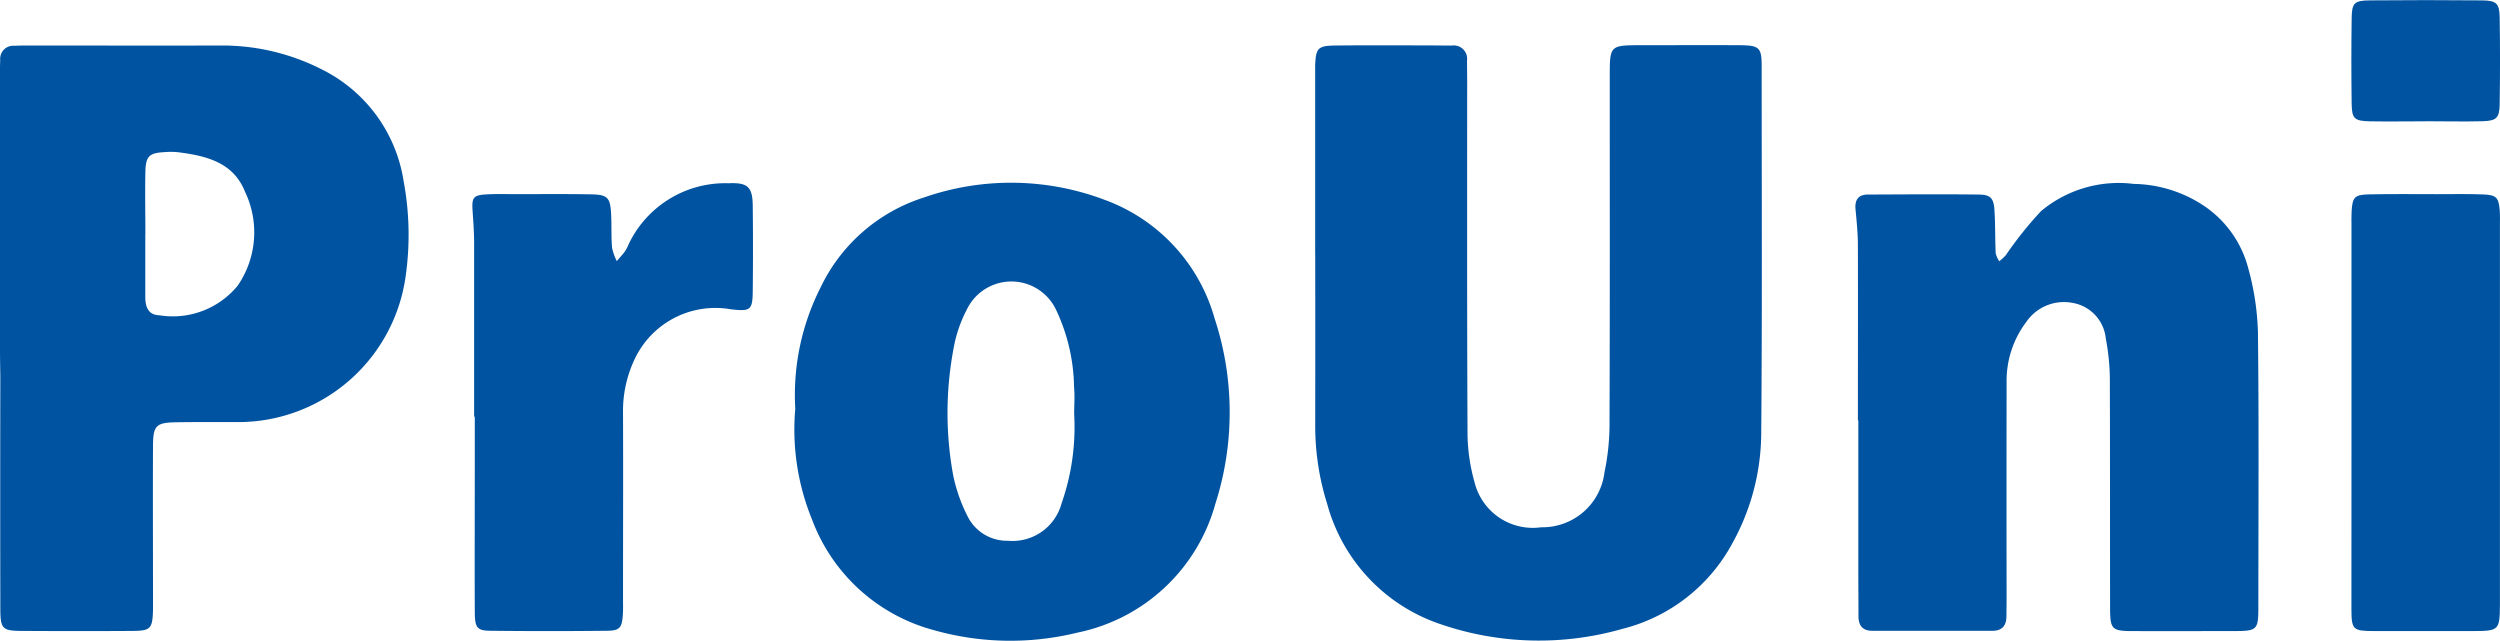
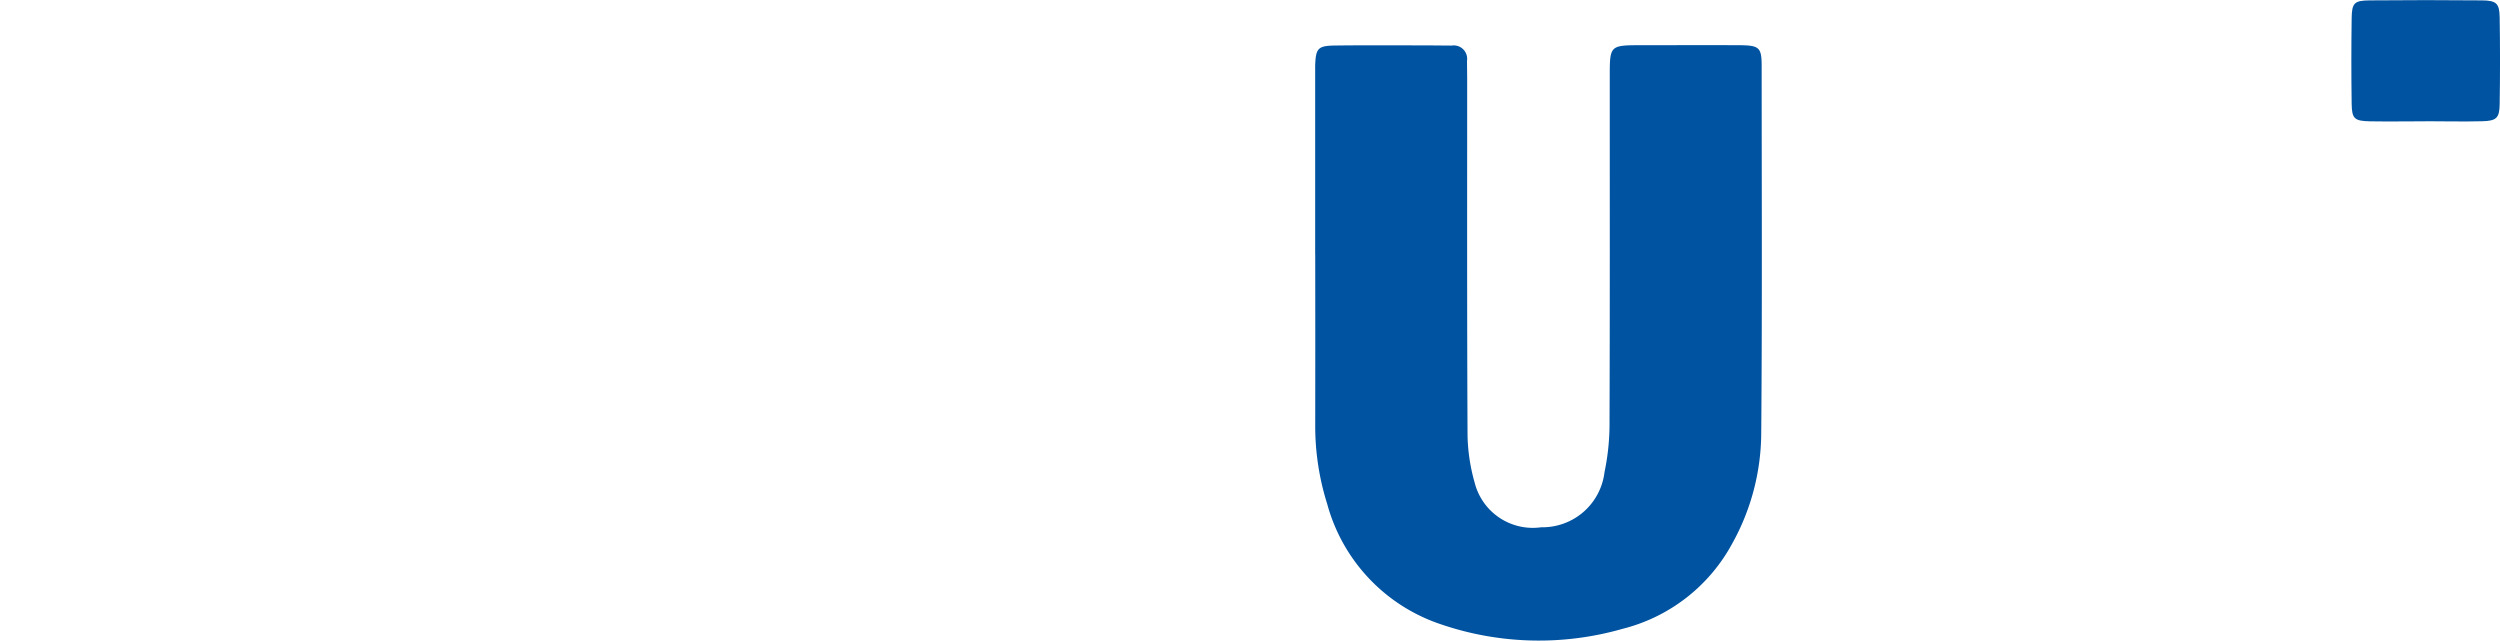
<svg xmlns="http://www.w3.org/2000/svg" id="resultado-prouni" width="95.222" height="24.411" viewBox="0 0 95.222 24.411">
  <path id="Caminho_12909" data-name="Caminho 12909" d="M885.839-489.491q0-3.3,0-6.6c0-.193,0-.387,0-.58.023-.666.1-.764.761-.772,1.14-.014,2.281-.006,3.421-.005.34,0,.679.006,1.019.007a.509.509,0,0,1,.583.575c0,.242.006.483.006.725,0,4.519-.008,9.037.014,13.556a7.027,7.027,0,0,0,.267,1.776,2.284,2.284,0,0,0,2.538,1.715,2.381,2.381,0,0,0,2.412-2.1,9.046,9.046,0,0,0,.191-1.94c.016-4.374.008-8.747.009-13.121,0-1.195,0-1.2,1.21-1.2,1.237,0,2.475-.006,3.712,0,.779.005.864.078.864.813,0,4.664.022,9.327-.017,13.991a8.72,8.72,0,0,1-1.1,4.168,6.568,6.568,0,0,1-4.188,3.259,11.549,11.549,0,0,1-6.944-.185,6.676,6.676,0,0,1-4.3-4.574,9.863,9.863,0,0,1-.456-3q.005-3.262,0-6.524Z" transform="translate(-835.746 499.177)" fill="#0053a1" />
-   <path id="Caminho_12910" data-name="Caminho 12910" d="M542.3-486.283q0-4.967,0-9.933c0-.217,0-.435.01-.652a.5.5,0,0,1,.541-.548c.145-.005.291-.01.437-.01,2.5,0,5,.009,7.5,0a8.363,8.363,0,0,1,3.786.918,5.721,5.721,0,0,1,3.1,4.24,11.124,11.124,0,0,1,.082,3.605,6.438,6.438,0,0,1-6.344,5.581c-.8,0-1.6-.006-2.4.007-.765.013-.878.122-.882.9-.01,1.934,0,3.867,0,5.8,0,.145,0,.29,0,.435-.019.726-.084.807-.788.812-1.383.01-2.766.008-4.149,0-.811,0-.877-.065-.878-.868q-.009-4.423,0-8.845Q542.3-485.558,542.3-486.283Zm5.536-3.962c0,.794,0,1.589,0,2.383,0,.368.093.7.538.712a3.194,3.194,0,0,0,2.981-1.128,3.582,3.582,0,0,0,.277-3.582c-.442-1.116-1.476-1.364-2.54-1.5a2.857,2.857,0,0,0-.507-.006c-.594.032-.729.146-.745.735C547.823-491.835,547.839-491.04,547.839-490.246Z" transform="translate(-542.302 499.159)" fill="#0053a1" />
-   <path id="Caminho_12911" data-name="Caminho 12911" d="M1027.035-452.307c0-2.222.005-4.445,0-6.667,0-.457-.047-.915-.09-1.371-.034-.361.1-.568.474-.569,1.407-.006,2.813-.016,4.22,0,.465.007.575.145.6.638.032.53.02,1.063.044,1.593a.965.965,0,0,0,.135.309,2,2,0,0,0,.247-.224,14.118,14.118,0,0,1,1.345-1.684,4.612,4.612,0,0,1,3.533-1.037,4.959,4.959,0,0,1,2.73.873,4.117,4.117,0,0,1,1.628,2.332,10.165,10.165,0,0,1,.371,2.421c.04,3.454.018,6.909.016,10.364,0,1.039,0,1.041-1.057,1.042-1.237,0-2.474.005-3.711,0-.811,0-.877-.065-.879-.867-.006-2.923,0-5.846-.01-8.769a8.6,8.6,0,0,0-.154-1.508,1.527,1.527,0,0,0-1.243-1.352,1.737,1.737,0,0,0-1.786.723,3.711,3.711,0,0,0-.749,2.3q-.006,4.095,0,8.19c0,.241-.005.483-.007.725,0,.348-.166.547-.528.547q-2.292,0-4.584,0c-.365,0-.522-.2-.523-.55,0-.556-.006-1.111-.006-1.667q0-2.9,0-5.8Z" transform="translate(-956.27 468.324)" fill="#0053a1" />
-   <path id="Caminho_12912" data-name="Caminho 12912" d="M749.918-452.978a9.058,9.058,0,0,1,.957-4.607,6.552,6.552,0,0,1,3.935-3.438,10.076,10.076,0,0,1,6.9.09,6.752,6.752,0,0,1,4.182,4.521,11.412,11.412,0,0,1,.027,7.053,6.88,6.88,0,0,1-5.25,4.906,10.7,10.7,0,0,1-5.463-.091,6.833,6.833,0,0,1-4.655-4.231A9.049,9.049,0,0,1,749.918-452.978Zm10.623.216c0-.373.028-.713-.005-1.048a7.09,7.09,0,0,0-.685-2.939,1.882,1.882,0,0,0-3.394-.018,5.156,5.156,0,0,0-.524,1.57,13.184,13.184,0,0,0,0,4.756,6.224,6.224,0,0,0,.55,1.562,1.677,1.677,0,0,0,1.539.928,1.933,1.933,0,0,0,2.038-1.421A8.77,8.77,0,0,0,760.541-452.763Z" transform="translate(-719.627 468.548)" fill="#0053a1" />
-   <path id="Caminho_12913" data-name="Caminho 12913" d="M665.751-452.546c0-2.2,0-4.4,0-6.6,0-.41-.03-.82-.058-1.229-.037-.538.024-.616.6-.642.339-.015.679-.006,1.019-.005.971,0,1.941-.01,2.912.008.606.012.71.126.744.732.024.434,0,.871.036,1.3a2.052,2.052,0,0,0,.181.511c.1-.122.214-.24.31-.369a1.575,1.575,0,0,0,.133-.257,4.073,4.073,0,0,1,3.809-2.34c.739-.033.918.138.926.861q.019,1.631,0,3.263c-.008.708-.091.764-.835.676a3.4,3.4,0,0,0-3.6,1.772,4.6,4.6,0,0,0-.506,2.167c.01,2.368,0,4.737,0,7.105,0,.193.007.387-.006.58-.035.507-.112.615-.6.621q-2.22.025-4.44,0c-.524-.006-.6-.113-.6-.763-.008-1.813,0-3.625,0-5.438q0-.979,0-1.958Z" transform="translate(-647.692 468.417)" fill="#0053a1" />
-   <path id="Caminho_12914" data-name="Caminho 12914" d="M1156.539-450.351q0-3.512,0-7.023c0-.193-.006-.387.005-.579.031-.534.112-.633.652-.645.872-.019,1.745-.008,2.617-.008.582,0,1.164-.013,1.745.01.5.019.586.12.627.6.016.192.008.386.008.579q0,7.132,0,14.264c0,.072,0,.145,0,.217-.009.93-.044.968-1,.97q-1.89.005-3.78,0c-.828,0-.874-.046-.876-.858Q1156.533-446.586,1156.539-450.351Z" transform="translate(-1066.974 466.002)" fill="#0053a1" />
  <path id="Caminho_12915" data-name="Caminho 12915" d="M1159.328-504.691c-.7,0-1.4.012-2.106,0-.591-.013-.685-.1-.693-.674q-.023-1.627,0-3.254c.008-.581.1-.673.688-.678q2.142-.02,4.284,0c.539.006.656.117.665.635q.028,1.663,0,3.326c-.009.521-.125.628-.66.642-.726.019-1.452,0-2.178,0Z" transform="translate(-1066.957 509.312)" fill="#0053a1" />
</svg>